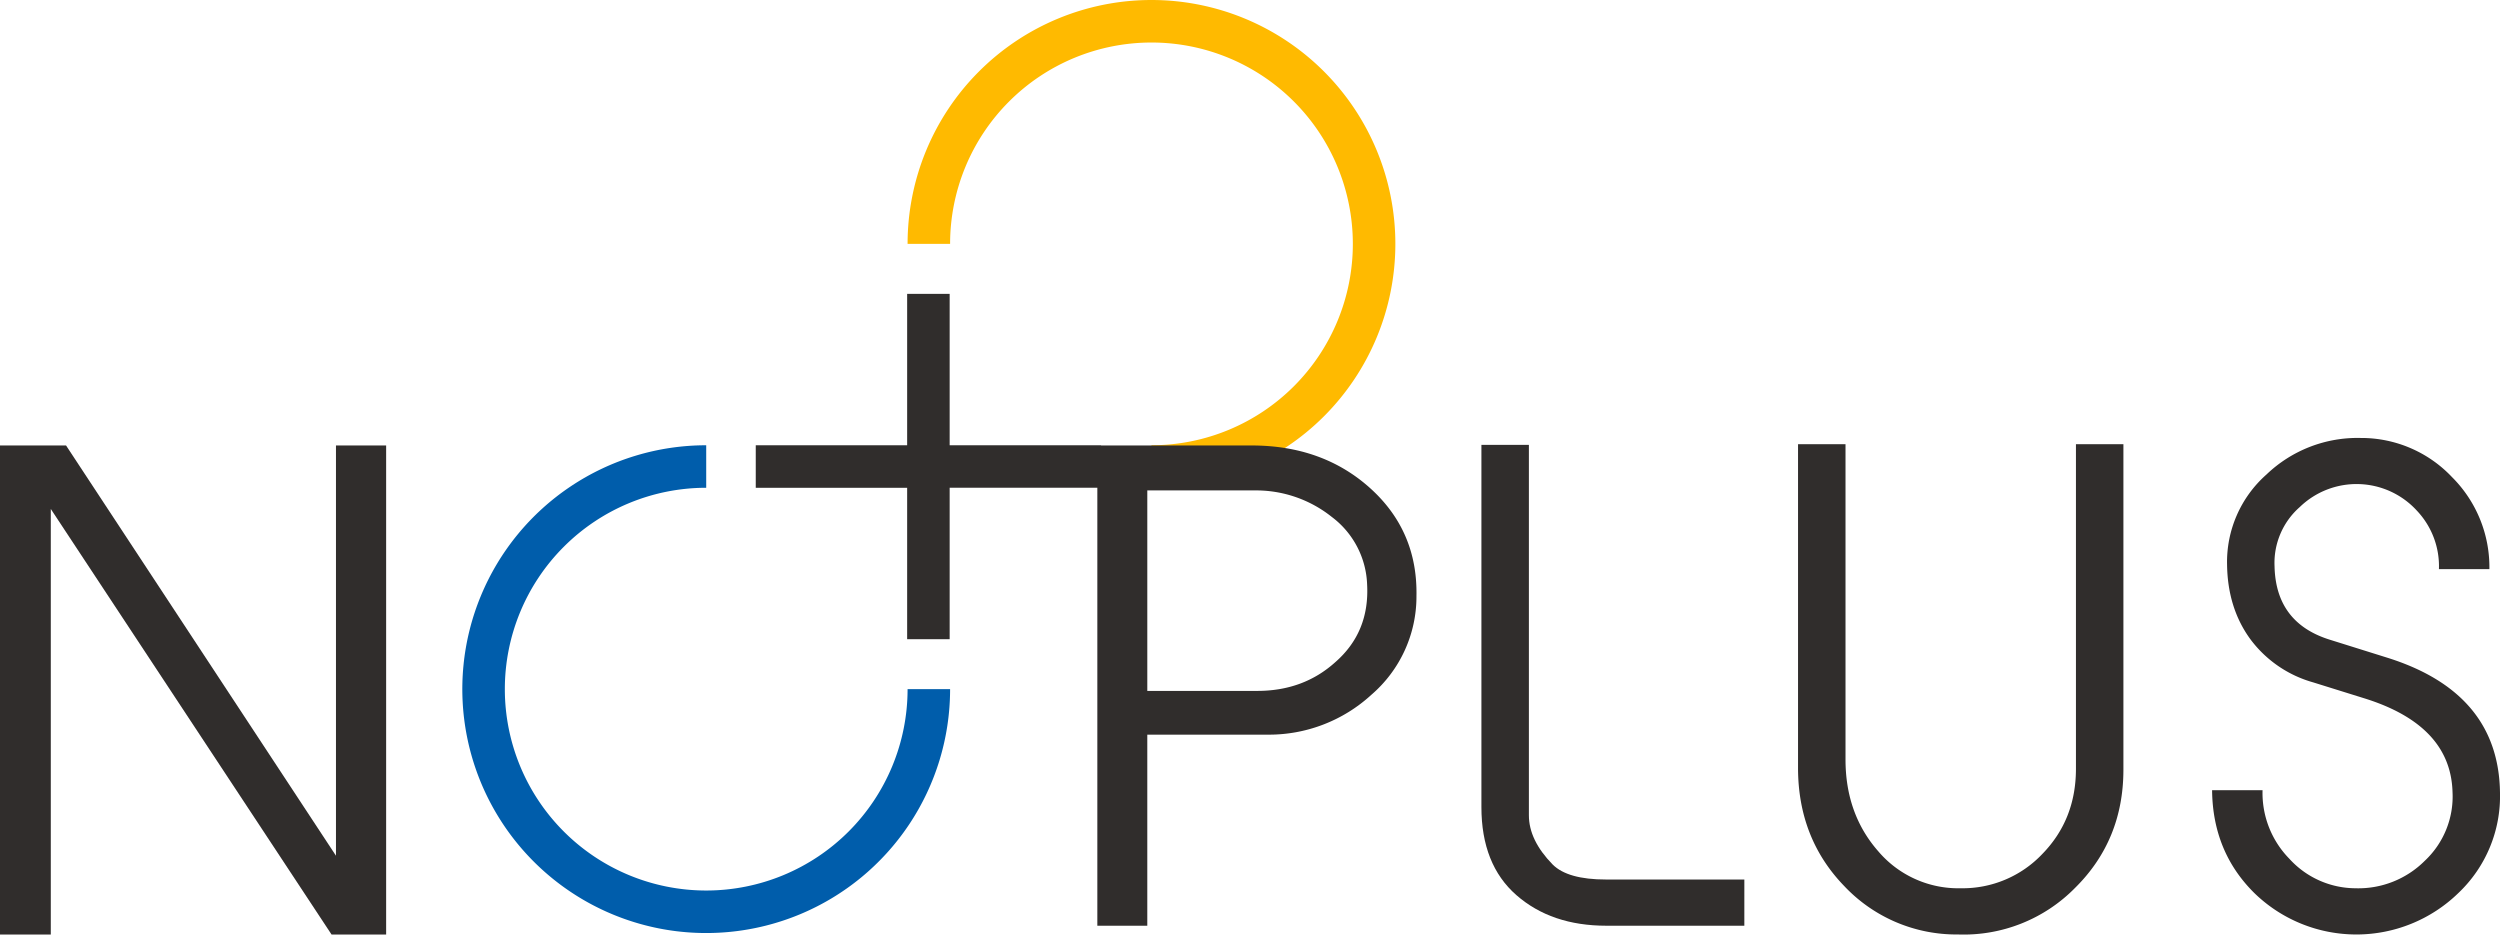
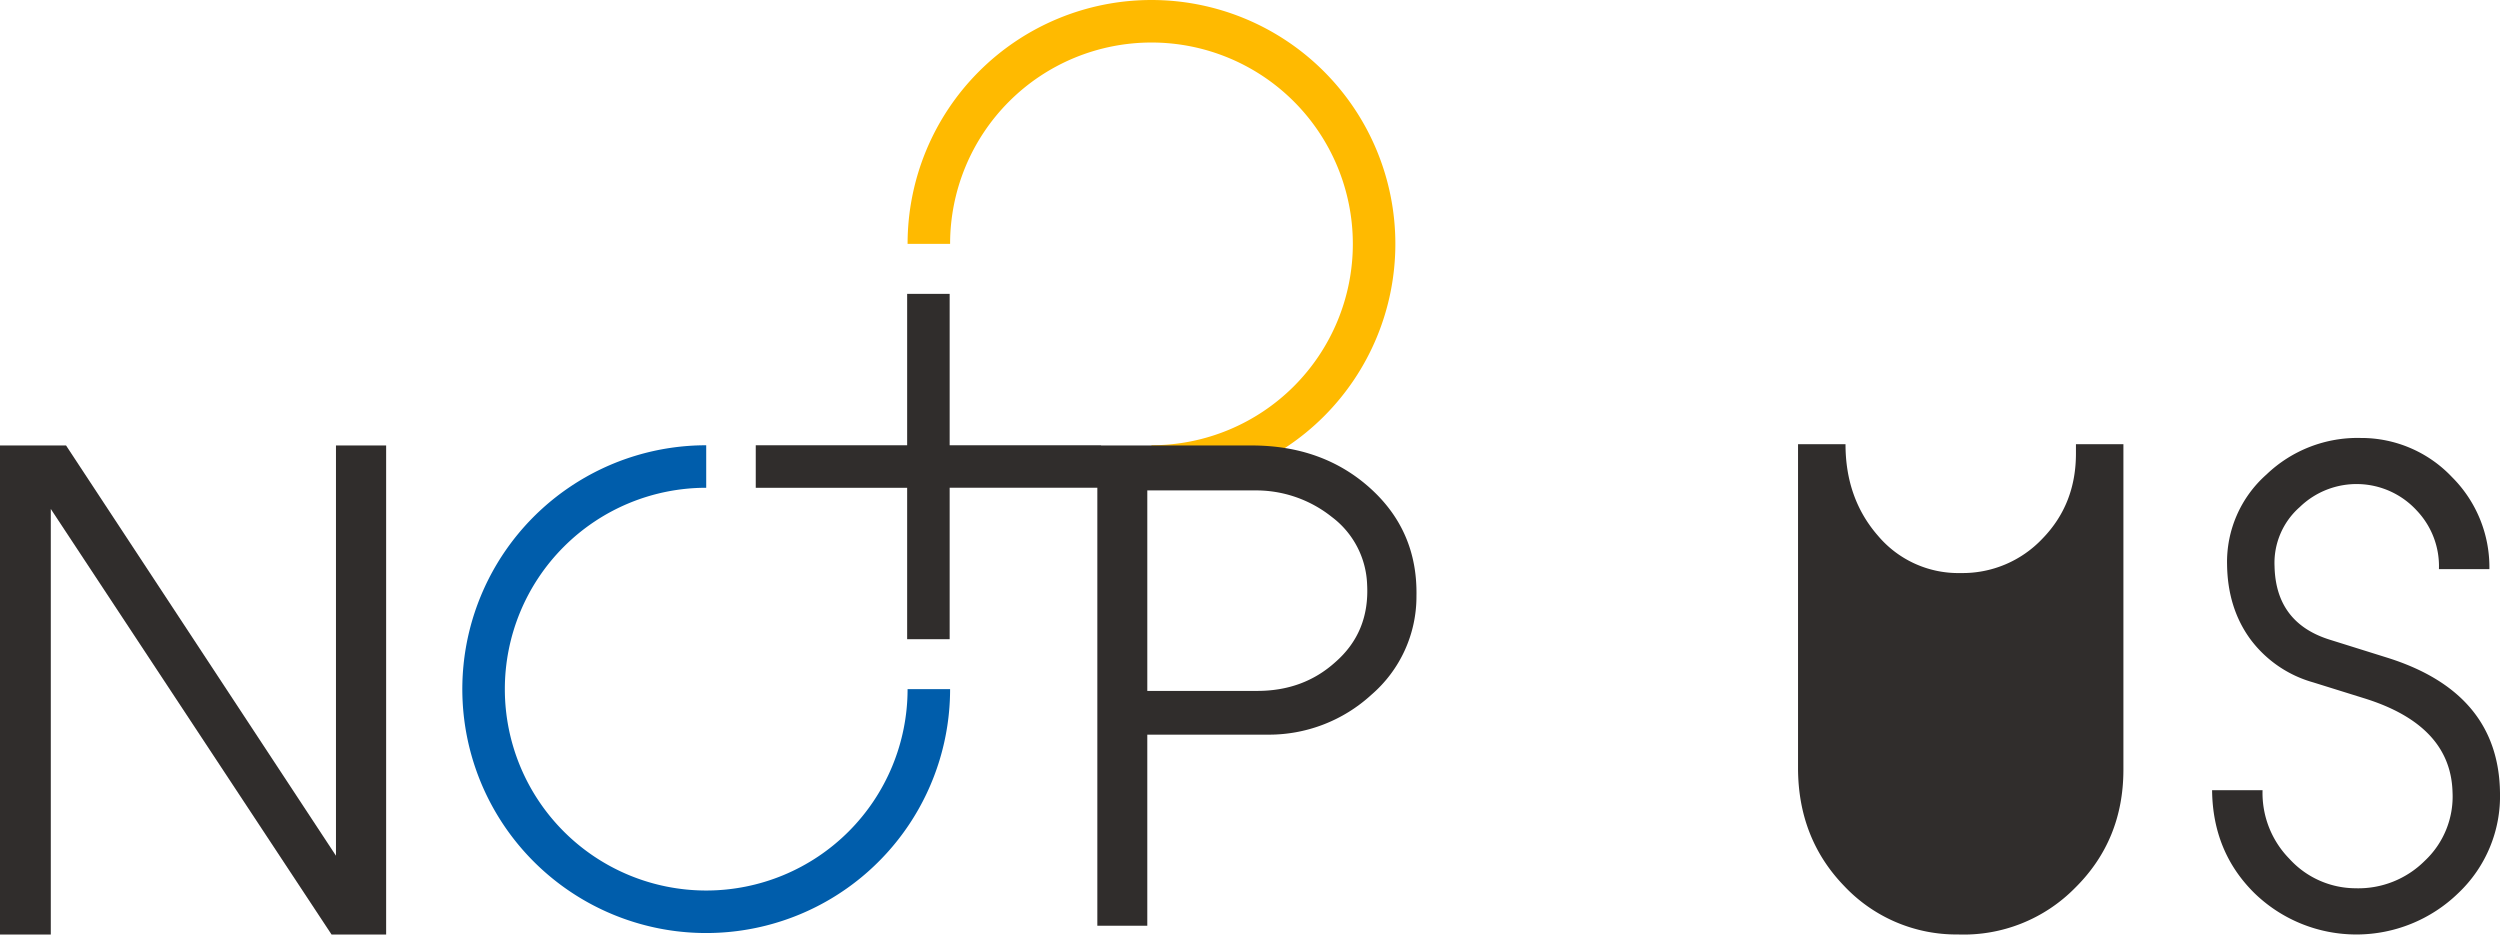
<svg xmlns="http://www.w3.org/2000/svg" width="675.89" height="252.648" viewBox="0 0 675.89 252.648">
  <g id="グループ_5" data-name="グループ 5" transform="translate(-89.855 -47.486)">
    <g id="グループ_1" data-name="グループ 1">
      <path id="パス_1" data-name="パス 1" d="M335.225,233.8a54.442,54.442,0,1,1-54.442-54.442h0V167.866h0A65.936,65.936,0,1,0,346.72,233.8Z" fill="#005dab" />
    </g>
    <g id="グループ_2" data-name="グループ 2">
      <path id="パス_2" data-name="パス 2" d="M346.721,113.423a54.441,54.441,0,1,1,54.442,54.441h0v11.495h0a65.936,65.936,0,1,0-65.937-65.936Z" fill="#ffba00" />
    </g>
    <g id="グループ_3" data-name="グループ 3">
      <path id="パス_3" data-name="パス 3" d="M194.25,300.134H179.489l-75.9-115.047V300.134H89.855V167.922h17.857l72.974,110.915V167.922H194.25Z" fill="#302d2c" />
    </g>
    <g id="グループ_4" data-name="グループ 4">
      <path id="パス_4" data-name="パス 4" d="M460.311,179.487q-12.832-11.562-32.08-11.565h-40.7v-.061H346.6v-40.93H335.108v40.93h-40.93v11.5h40.93v40.929H346.6V179.356h39.926v118.4h13.507V246.1h32.248a40.971,40.971,0,0,0,28.366-10.806,35.039,35.039,0,0,0,12.157-26.678Q473.142,191.054,460.311,179.487Zm-9.455,47.023q-8.61,7.767-21.1,7.767H400.035v-54.2h28.872a32.817,32.817,0,0,1,21.02,7.176,23.883,23.883,0,0,1,9.54,18.319Q460.14,218.407,450.856,226.51Z" fill="#302d2c" />
-       <path id="パス_5" data-name="パス 5" d="M561.447,297.761H524.132q-14.859,0-24.313-8.273t-9.455-23.807V167.753H503.2V267.9q0,6.747,6.434,13.32,4.065,4.049,14.394,4.047h37.423Z" fill="#302d2c" />
-       <path id="パス_6" data-name="パス 6" d="M663.932,255.551q0,19.082-13.085,31.995a42.239,42.239,0,0,1-31.658,12.579A41.642,41.642,0,0,1,588.46,287.04q-12.5-12.917-12.495-32v-87.46H588.8V252.8q0,14.714,8.8,24.772a28.391,28.391,0,0,0,22.348,10.059,29.666,29.666,0,0,0,22.092-9.3q9.057-9.3,9.059-22.994V167.584h12.832Z" fill="#302d2c" />
+       <path id="パス_6" data-name="パス 6" d="M663.932,255.551q0,19.082-13.085,31.995a42.239,42.239,0,0,1-31.658,12.579A41.642,41.642,0,0,1,588.46,287.04q-12.5-12.917-12.495-32v-87.46H588.8q0,14.714,8.8,24.772a28.391,28.391,0,0,0,22.348,10.059,29.666,29.666,0,0,0,22.092-9.3q9.057-9.3,9.059-22.994V167.584h12.832Z" fill="#302d2c" />
      <path id="パス_7" data-name="パス 7" d="M765.743,261.8a36.081,36.081,0,0,1-11.228,27.1,39.553,39.553,0,0,1-55.127.084q-11.315-11.143-11.481-27.858h13.642a25.389,25.389,0,0,0,7.239,18.522,24.27,24.27,0,0,0,17.852,7.985,25.4,25.4,0,0,0,18.776-7.431,23.817,23.817,0,0,0,7.495-18.583q-.507-18.076-23.852-25.34l-13.819-4.308A31.931,31.931,0,0,1,698.2,220.226q-6.075-8.367-6.242-20.026A31.57,31.57,0,0,1,702.6,175.78a35.573,35.573,0,0,1,25.495-9.885,33.734,33.734,0,0,1,24.651,10.553,34.4,34.4,0,0,1,10.131,24.9H749.236a21.856,21.856,0,0,0-5.978-15.818,22.075,22.075,0,0,0-31.65-.958,20.1,20.1,0,0,0-6.817,16.011q.333,15.252,14.858,19.826l15.7,4.915Q765.4,234.785,765.743,261.8Z" fill="#302d2c" />
    </g>
  </g>
</svg>